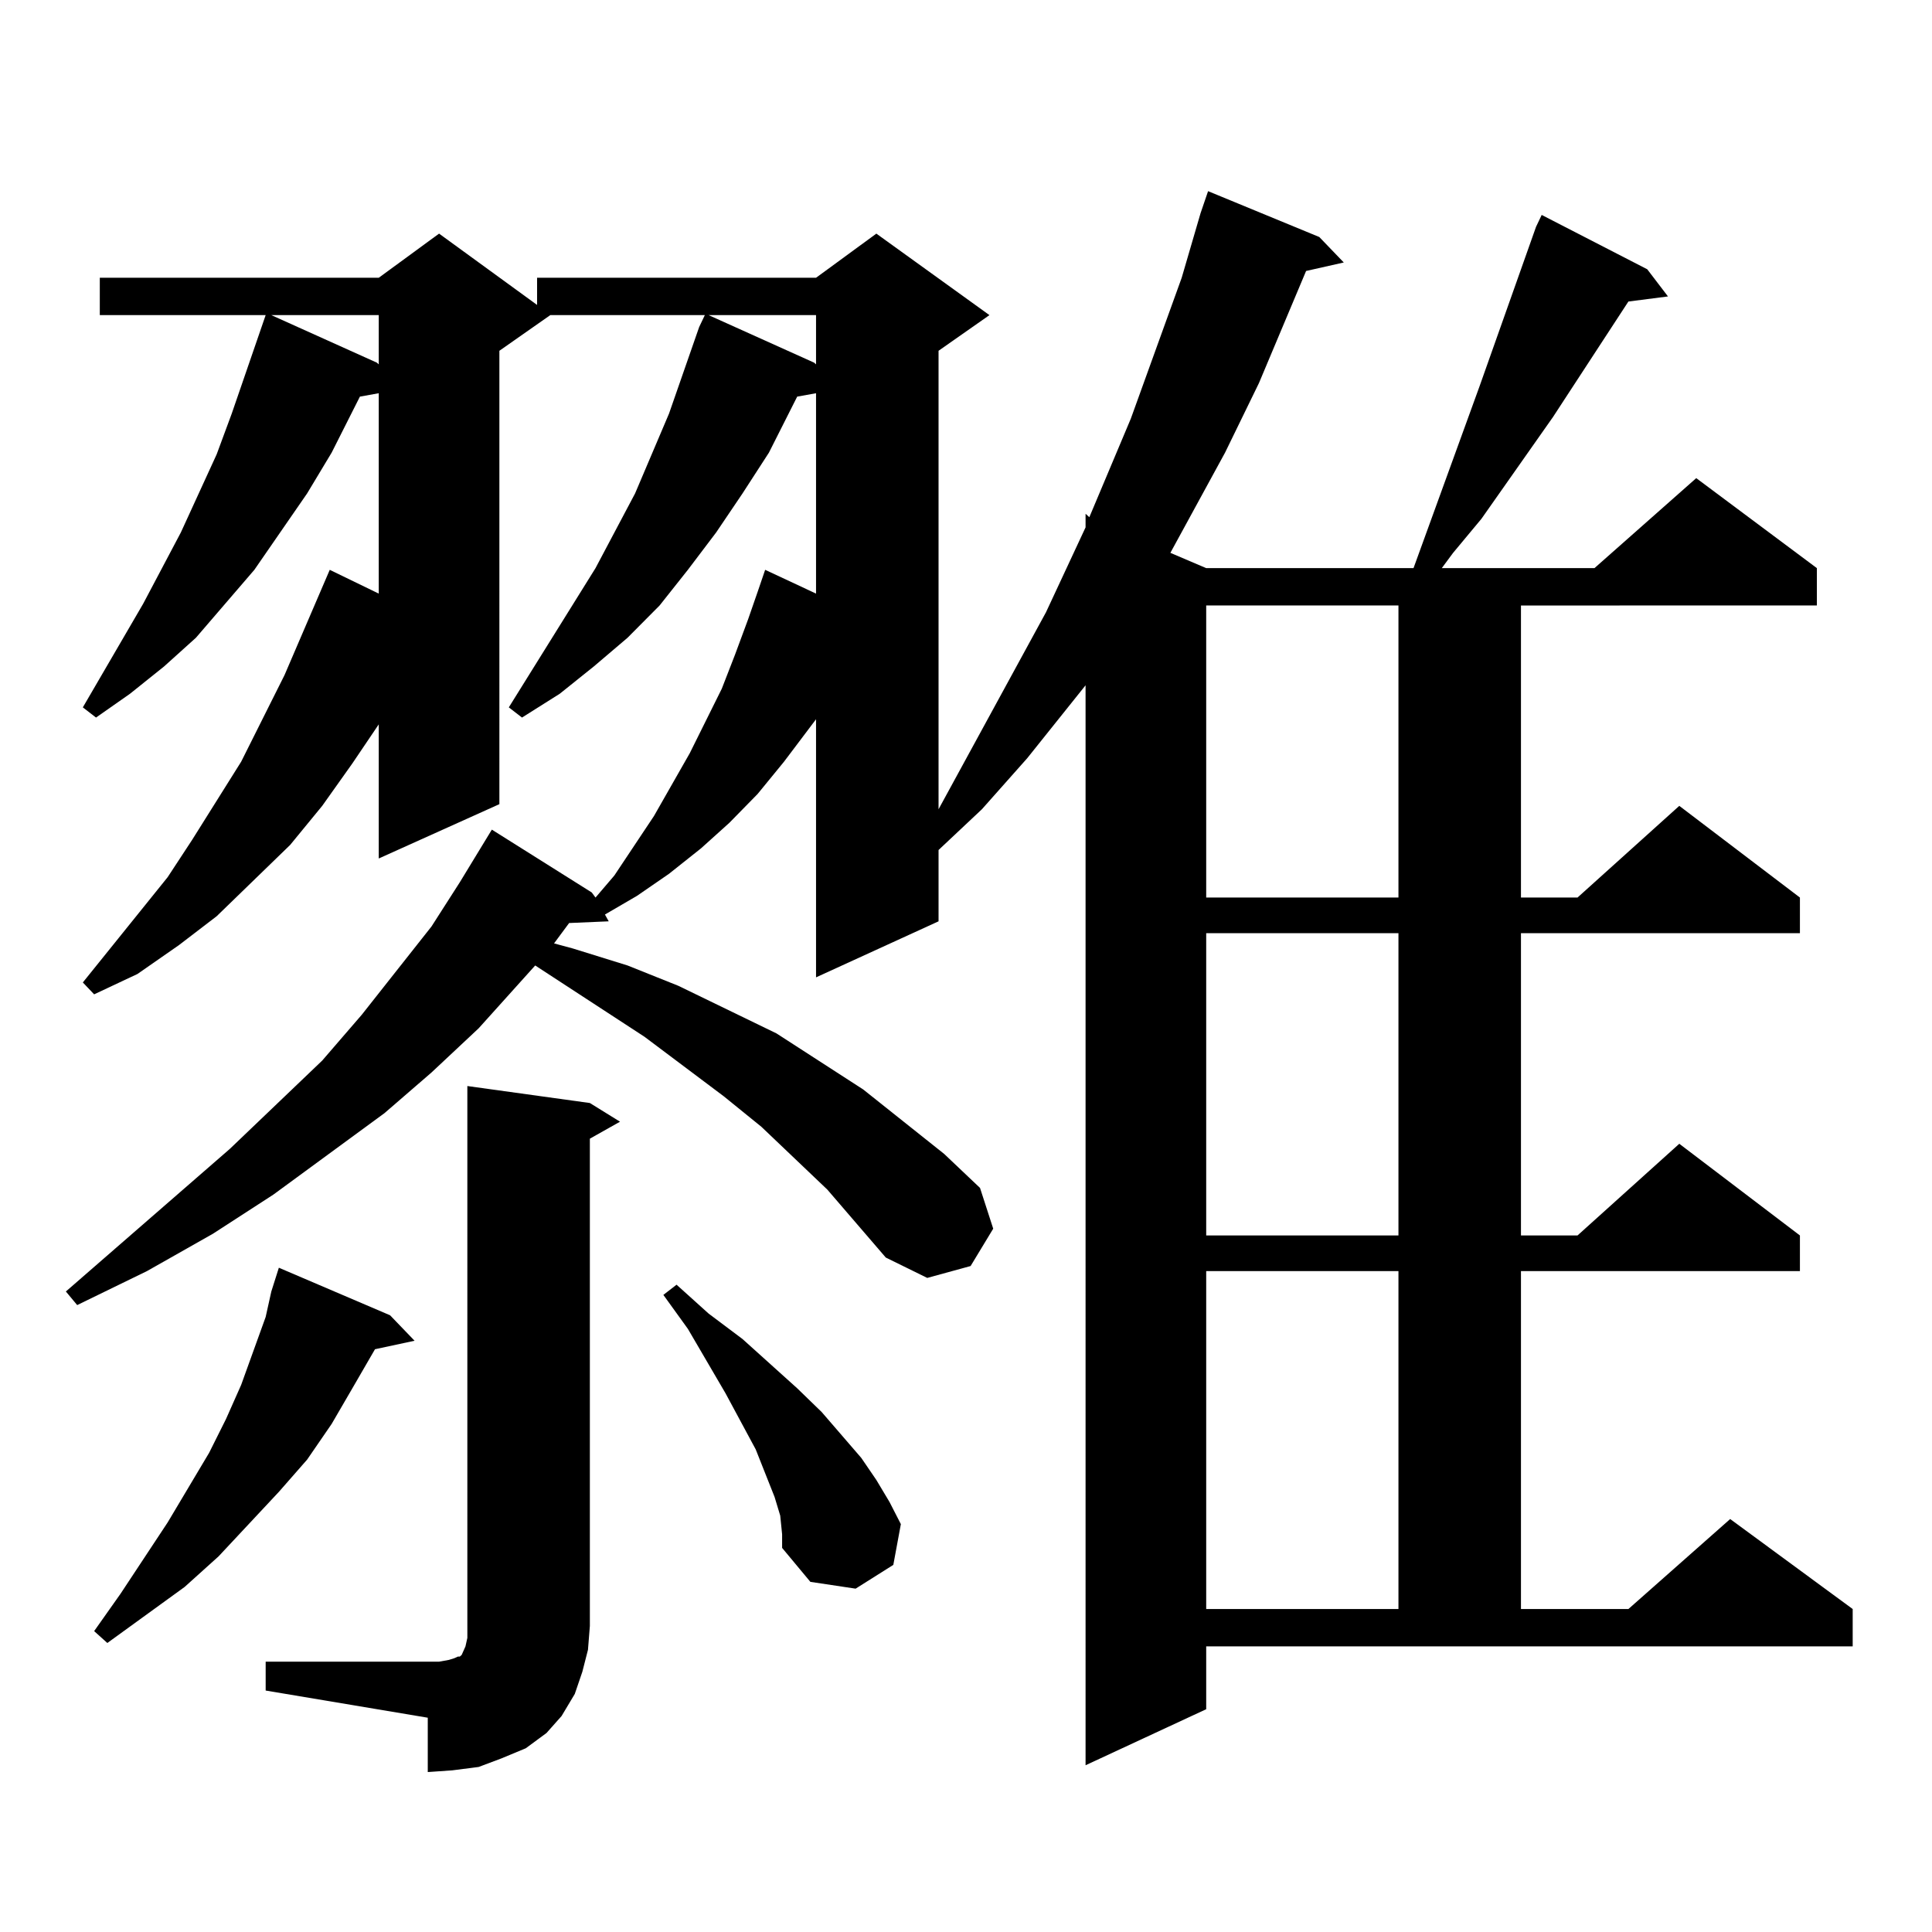
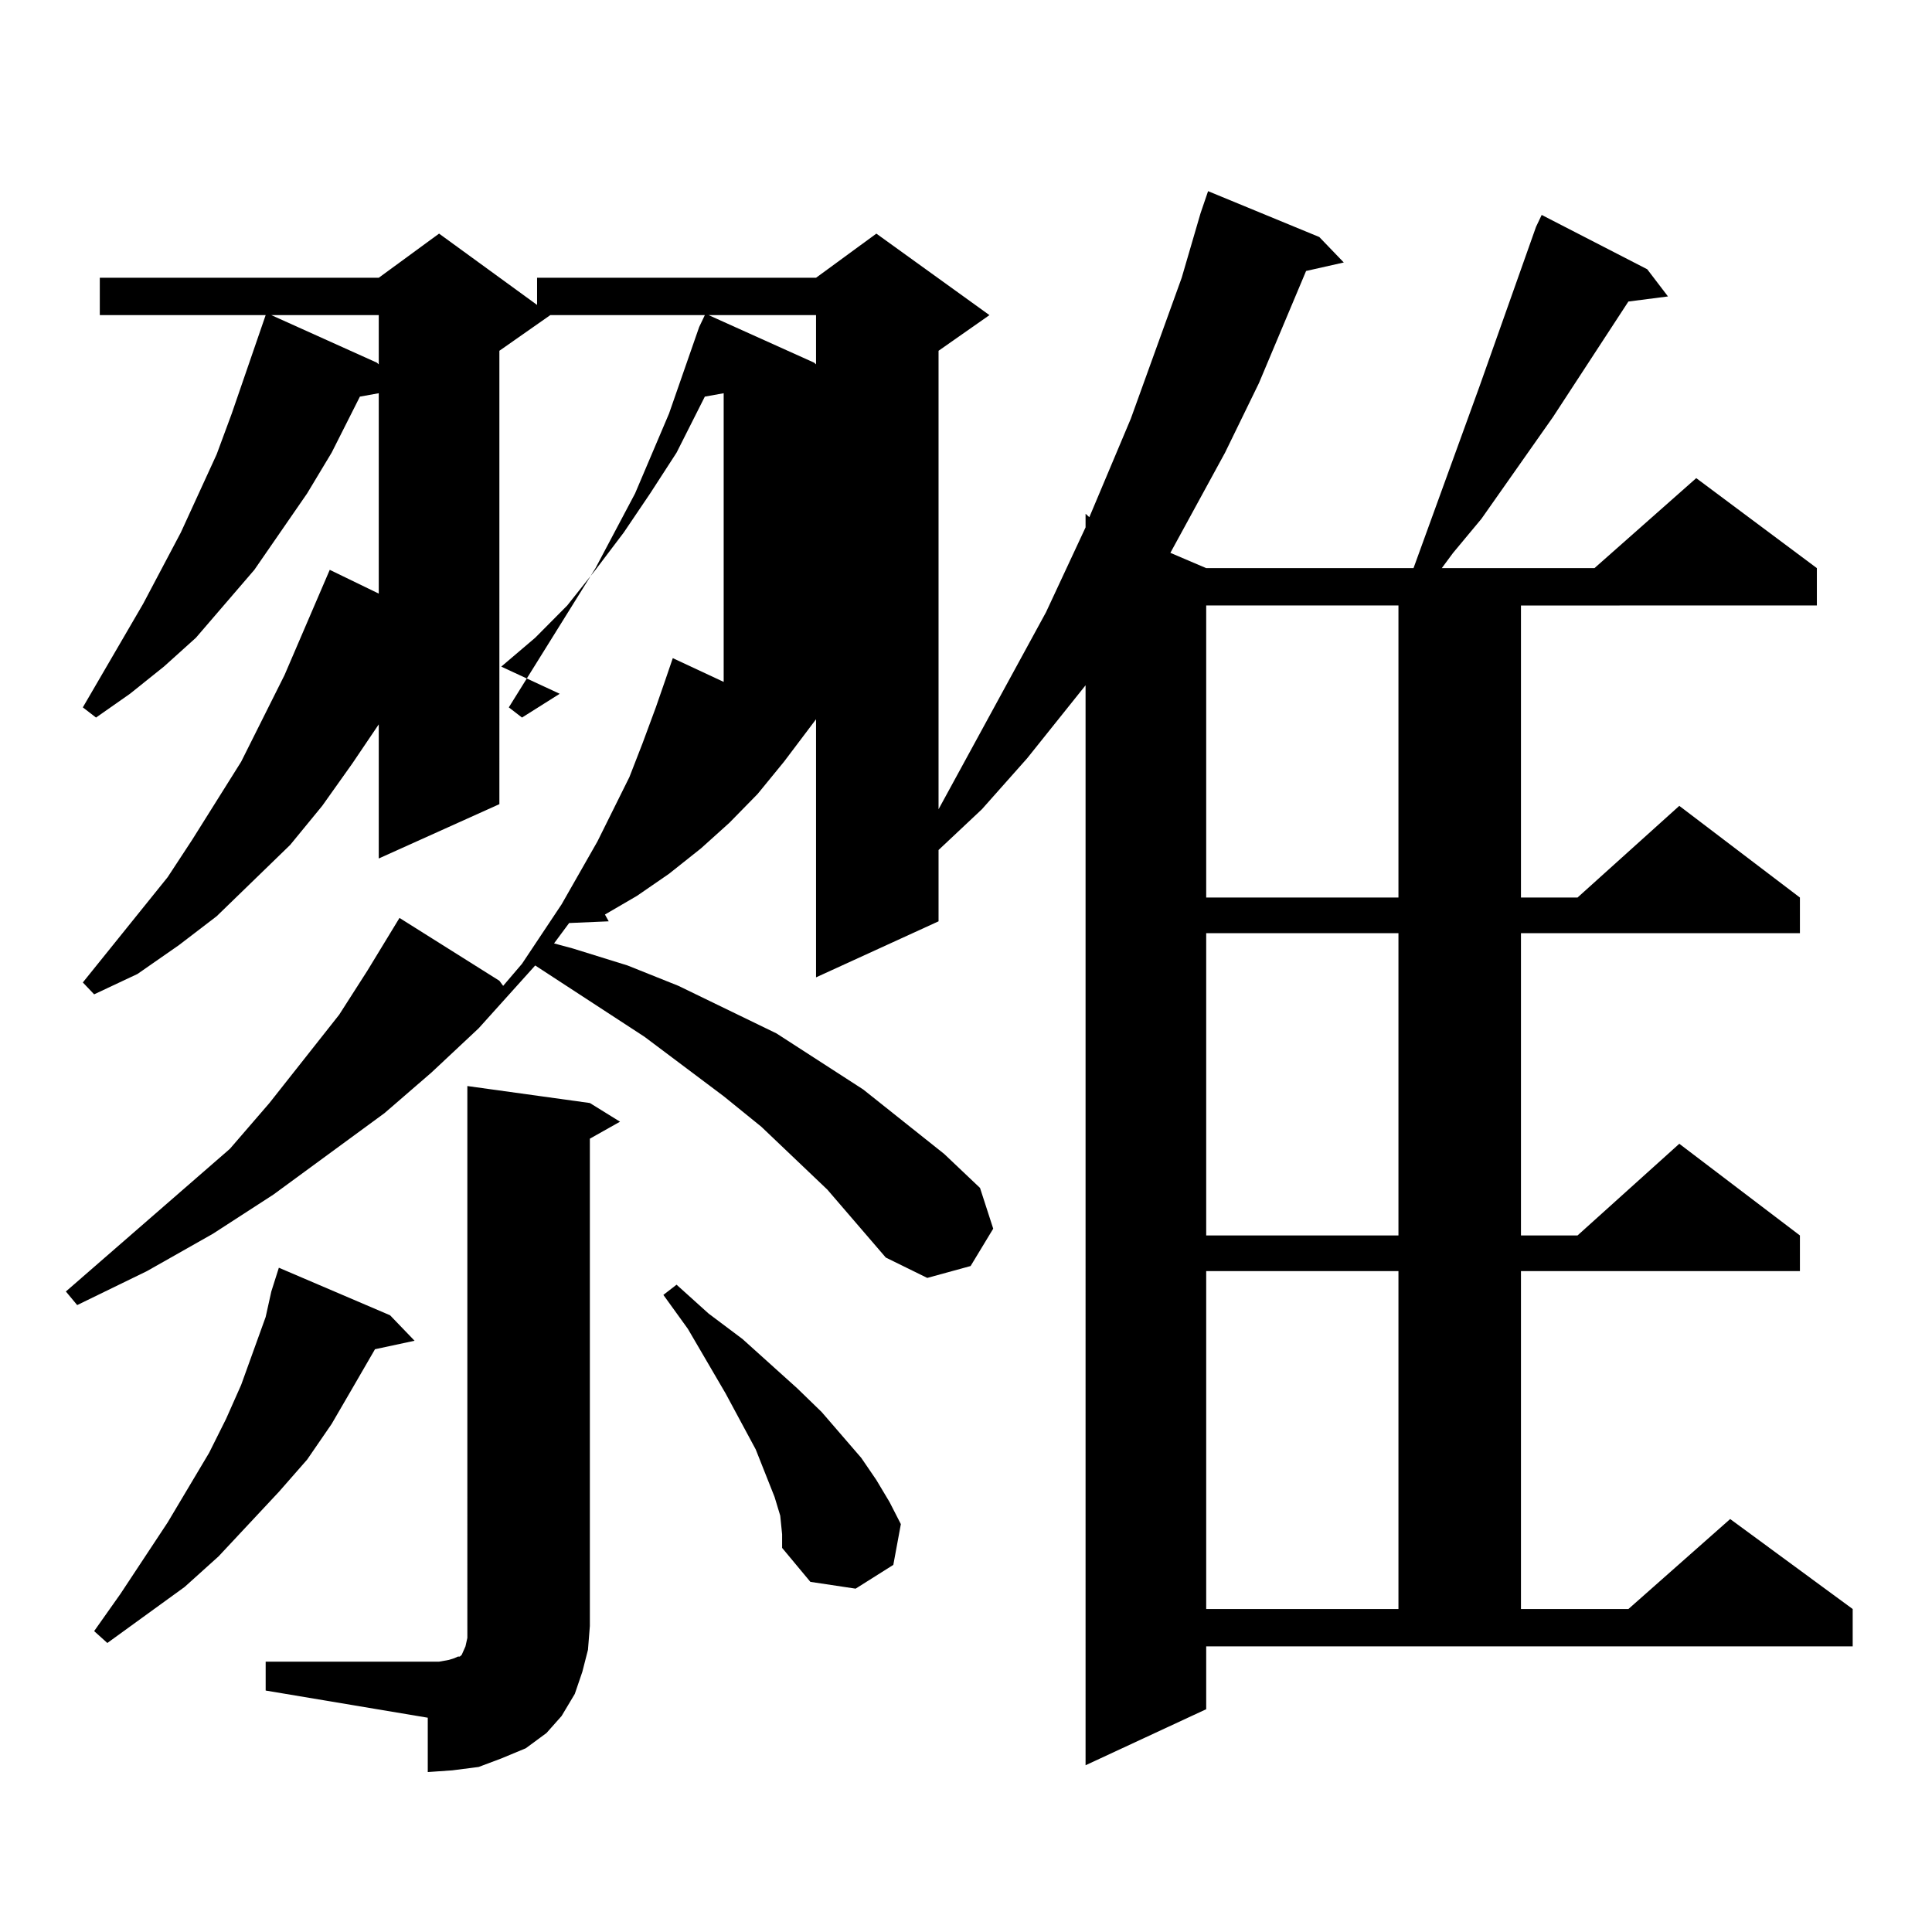
<svg xmlns="http://www.w3.org/2000/svg" version="1.1" id="图层_1" x="0px" y="0px" width="1000px" height="1000px" viewBox="0 0 1000 1000" enable-background="new 0 0 1000 1000" xml:space="preserve">
-   <path d="M624.326,884.688l-62.438,29.004V354.707L531.646,392.5l-23.414,26.367l-22.438,21.094v36.914l-63.413,29.004V372.285  l-16.585,21.973l-13.658,16.699l-14.634,14.941l-14.634,13.184l-16.585,13.184l-16.585,11.426l-16.585,9.668l1.951,3.516  l-20.487,0.879l-5.854,7.91l-1.951,2.637l9.756,2.637l28.292,8.789l26.341,10.547l25.365,12.305l25.365,12.305l44.877,29.004  l41.95,33.398l18.536,17.578l6.829,21.094l-11.707,19.336l-22.438,6.152l-21.463-10.547l-30.243-35.156l-34.146-32.52l-19.512-15.82  l-40.975-30.762l-56.584-36.914l-29.268,32.52l-24.39,22.852l-24.39,21.094l-57.56,42.188l-31.219,20.215L76.047,657.93  L39.95,675.508l-5.854-7.031l84.876-73.828l47.804-45.703l20.487-23.73l36.097-45.703l14.634-22.852l16.585-27.246l51.706,32.52  l1.951,2.637l9.756-11.426l20.487-30.762l18.536-32.52l16.585-33.398l6.829-17.578l6.829-18.457l4.878-14.063l3.902-11.426  l26.341,12.305V203.535l-9.756,1.758l-14.634,29.004l-13.658,21.094l-13.658,20.215l-14.634,19.336l-14.634,18.457l-16.585,16.699  l-17.561,14.941L289.7,359.102l-19.512,12.305l-6.829-5.273l44.877-72.07l20.487-38.672l17.561-41.309l15.609-44.824l2.927-6.152  h-79.998l-26.341,18.457V416.23l-62.438,28.125v-69.434l-13.658,20.215l-15.609,21.973l-16.585,20.215l-38.048,36.914L92.632,489.18  l-21.463,14.941L48.73,514.668l-5.854-6.152l43.901-54.492l12.683-19.336l25.365-40.43l22.438-44.824l23.414-54.492l25.365,12.305  V203.535l-9.756,1.758l-14.634,29.004l-12.683,21.094l-27.316,39.551l-30.243,35.156l-16.585,14.941l-17.561,14.063l-17.561,12.305  l-6.829-5.273l31.219-53.613l19.512-36.914l18.536-40.43l7.805-21.094l17.561-50.977H51.657V143.77h144.387l31.219-22.852  l50.73,36.914V143.77H422.38l31.219-22.852l58.535,42.188l-26.341,18.457v237.305l55.608-101.953l20.487-43.945v-7.031l1.951,1.758  l21.463-50.977l26.341-72.949l9.756-33.398l3.902-11.426l57.56,23.73l12.683,13.184l-19.512,4.395l-24.39,58.008l-17.561,36.035  l-28.292,51.855l18.536,7.91h107.314l34.146-94.043l29.268-82.617l2.927-6.152l54.633,28.125l10.731,14.063l-20.487,2.637  l-39.023,59.766l-37.072,52.734l-14.634,17.578l-5.854,7.91h79.022l52.682-46.582l62.438,46.582v19.336H787.249V464.57h29.268  l52.682-47.461l62.438,47.461v18.457H787.249v156.445h29.268l52.682-47.461l62.438,47.461v18.457H787.249v174.902h55.608  l52.682-46.582l63.413,46.582v19.336H624.326V884.688z M201.897,680.781l12.683,13.184l-20.487,4.395l-11.707,20.215l-10.731,18.457  l-12.683,18.457l-14.634,16.699l-31.219,33.398l-17.561,15.82L55.56,850.41l-6.829-6.152l13.658-19.336l24.39-36.914l21.463-36.035  l8.78-17.578l7.805-17.578l12.683-35.156l2.927-13.184l3.902-12.305L201.897,680.781z M137.509,860.078h89.754l4.878-0.879  l2.927-0.879l1.951-0.879h0.976l0.976-0.879l1.951-4.395l0.976-4.395v-6.152V562.129l63.413,8.789l15.609,9.668l-15.609,8.789  v252.246l-0.976,12.305l-2.927,11.426l-3.902,11.426l-6.829,11.426l-7.805,8.789l-10.731,7.91l-12.683,5.273l-11.707,4.395  l-13.658,1.758l-12.683,0.879v-28.125l-83.9-14.063V860.078z M140.436,163.105l54.633,24.609l0.976,0.879v-25.488H140.436z   M403.844,784.492l-2.927-9.668l-4.878-12.305l-4.878-12.305l-15.609-29.004l-19.512-33.398l-12.683-17.578l6.829-5.273  l16.585,14.941l17.561,13.184l28.292,25.488l12.683,12.305l20.487,23.73l7.805,11.426l6.829,11.426l5.854,11.426l-3.902,21.094  l-19.512,12.305l-23.414-3.516l-14.634-17.578v-7.031L403.844,784.492z M366.771,163.105l54.633,24.609l0.976,0.879v-25.488H366.771  z M624.326,313.398V464.57h99.51V313.398H624.326z M624.326,483.027v156.445h99.51V483.027H624.326z M624.326,657.93v174.902h99.51  V657.93H624.326z" />
+   <path d="M624.326,884.688l-62.438,29.004V354.707L531.646,392.5l-23.414,26.367l-22.438,21.094v36.914l-63.413,29.004V372.285  l-16.585,21.973l-13.658,16.699l-14.634,14.941l-14.634,13.184l-16.585,13.184l-16.585,11.426l-16.585,9.668l1.951,3.516  l-20.487,0.879l-5.854,7.91l-1.951,2.637l9.756,2.637l28.292,8.789l26.341,10.547l25.365,12.305l25.365,12.305l44.877,29.004  l41.95,33.398l18.536,17.578l6.829,21.094l-11.707,19.336l-22.438,6.152l-21.463-10.547l-30.243-35.156l-34.146-32.52l-19.512-15.82  l-40.975-30.762l-56.584-36.914l-29.268,32.52l-24.39,22.852l-24.39,21.094l-57.56,42.188l-31.219,20.215L76.047,657.93  L39.95,675.508l-5.854-7.031l84.876-73.828l20.487-23.73l36.097-45.703l14.634-22.852l16.585-27.246l51.706,32.52  l1.951,2.637l9.756-11.426l20.487-30.762l18.536-32.52l16.585-33.398l6.829-17.578l6.829-18.457l4.878-14.063l3.902-11.426  l26.341,12.305V203.535l-9.756,1.758l-14.634,29.004l-13.658,21.094l-13.658,20.215l-14.634,19.336l-14.634,18.457l-16.585,16.699  l-17.561,14.941L289.7,359.102l-19.512,12.305l-6.829-5.273l44.877-72.07l20.487-38.672l17.561-41.309l15.609-44.824l2.927-6.152  h-79.998l-26.341,18.457V416.23l-62.438,28.125v-69.434l-13.658,20.215l-15.609,21.973l-16.585,20.215l-38.048,36.914L92.632,489.18  l-21.463,14.941L48.73,514.668l-5.854-6.152l43.901-54.492l12.683-19.336l25.365-40.43l22.438-44.824l23.414-54.492l25.365,12.305  V203.535l-9.756,1.758l-14.634,29.004l-12.683,21.094l-27.316,39.551l-30.243,35.156l-16.585,14.941l-17.561,14.063l-17.561,12.305  l-6.829-5.273l31.219-53.613l19.512-36.914l18.536-40.43l7.805-21.094l17.561-50.977H51.657V143.77h144.387l31.219-22.852  l50.73,36.914V143.77H422.38l31.219-22.852l58.535,42.188l-26.341,18.457v237.305l55.608-101.953l20.487-43.945v-7.031l1.951,1.758  l21.463-50.977l26.341-72.949l9.756-33.398l3.902-11.426l57.56,23.73l12.683,13.184l-19.512,4.395l-24.39,58.008l-17.561,36.035  l-28.292,51.855l18.536,7.91h107.314l34.146-94.043l29.268-82.617l2.927-6.152l54.633,28.125l10.731,14.063l-20.487,2.637  l-39.023,59.766l-37.072,52.734l-14.634,17.578l-5.854,7.91h79.022l52.682-46.582l62.438,46.582v19.336H787.249V464.57h29.268  l52.682-47.461l62.438,47.461v18.457H787.249v156.445h29.268l52.682-47.461l62.438,47.461v18.457H787.249v174.902h55.608  l52.682-46.582l63.413,46.582v19.336H624.326V884.688z M201.897,680.781l12.683,13.184l-20.487,4.395l-11.707,20.215l-10.731,18.457  l-12.683,18.457l-14.634,16.699l-31.219,33.398l-17.561,15.82L55.56,850.41l-6.829-6.152l13.658-19.336l24.39-36.914l21.463-36.035  l8.78-17.578l7.805-17.578l12.683-35.156l2.927-13.184l3.902-12.305L201.897,680.781z M137.509,860.078h89.754l4.878-0.879  l2.927-0.879l1.951-0.879h0.976l0.976-0.879l1.951-4.395l0.976-4.395v-6.152V562.129l63.413,8.789l15.609,9.668l-15.609,8.789  v252.246l-0.976,12.305l-2.927,11.426l-3.902,11.426l-6.829,11.426l-7.805,8.789l-10.731,7.91l-12.683,5.273l-11.707,4.395  l-13.658,1.758l-12.683,0.879v-28.125l-83.9-14.063V860.078z M140.436,163.105l54.633,24.609l0.976,0.879v-25.488H140.436z   M403.844,784.492l-2.927-9.668l-4.878-12.305l-4.878-12.305l-15.609-29.004l-19.512-33.398l-12.683-17.578l6.829-5.273  l16.585,14.941l17.561,13.184l28.292,25.488l12.683,12.305l20.487,23.73l7.805,11.426l6.829,11.426l5.854,11.426l-3.902,21.094  l-19.512,12.305l-23.414-3.516l-14.634-17.578v-7.031L403.844,784.492z M366.771,163.105l54.633,24.609l0.976,0.879v-25.488H366.771  z M624.326,313.398V464.57h99.51V313.398H624.326z M624.326,483.027v156.445h99.51V483.027H624.326z M624.326,657.93v174.902h99.51  V657.93H624.326z" />
</svg>